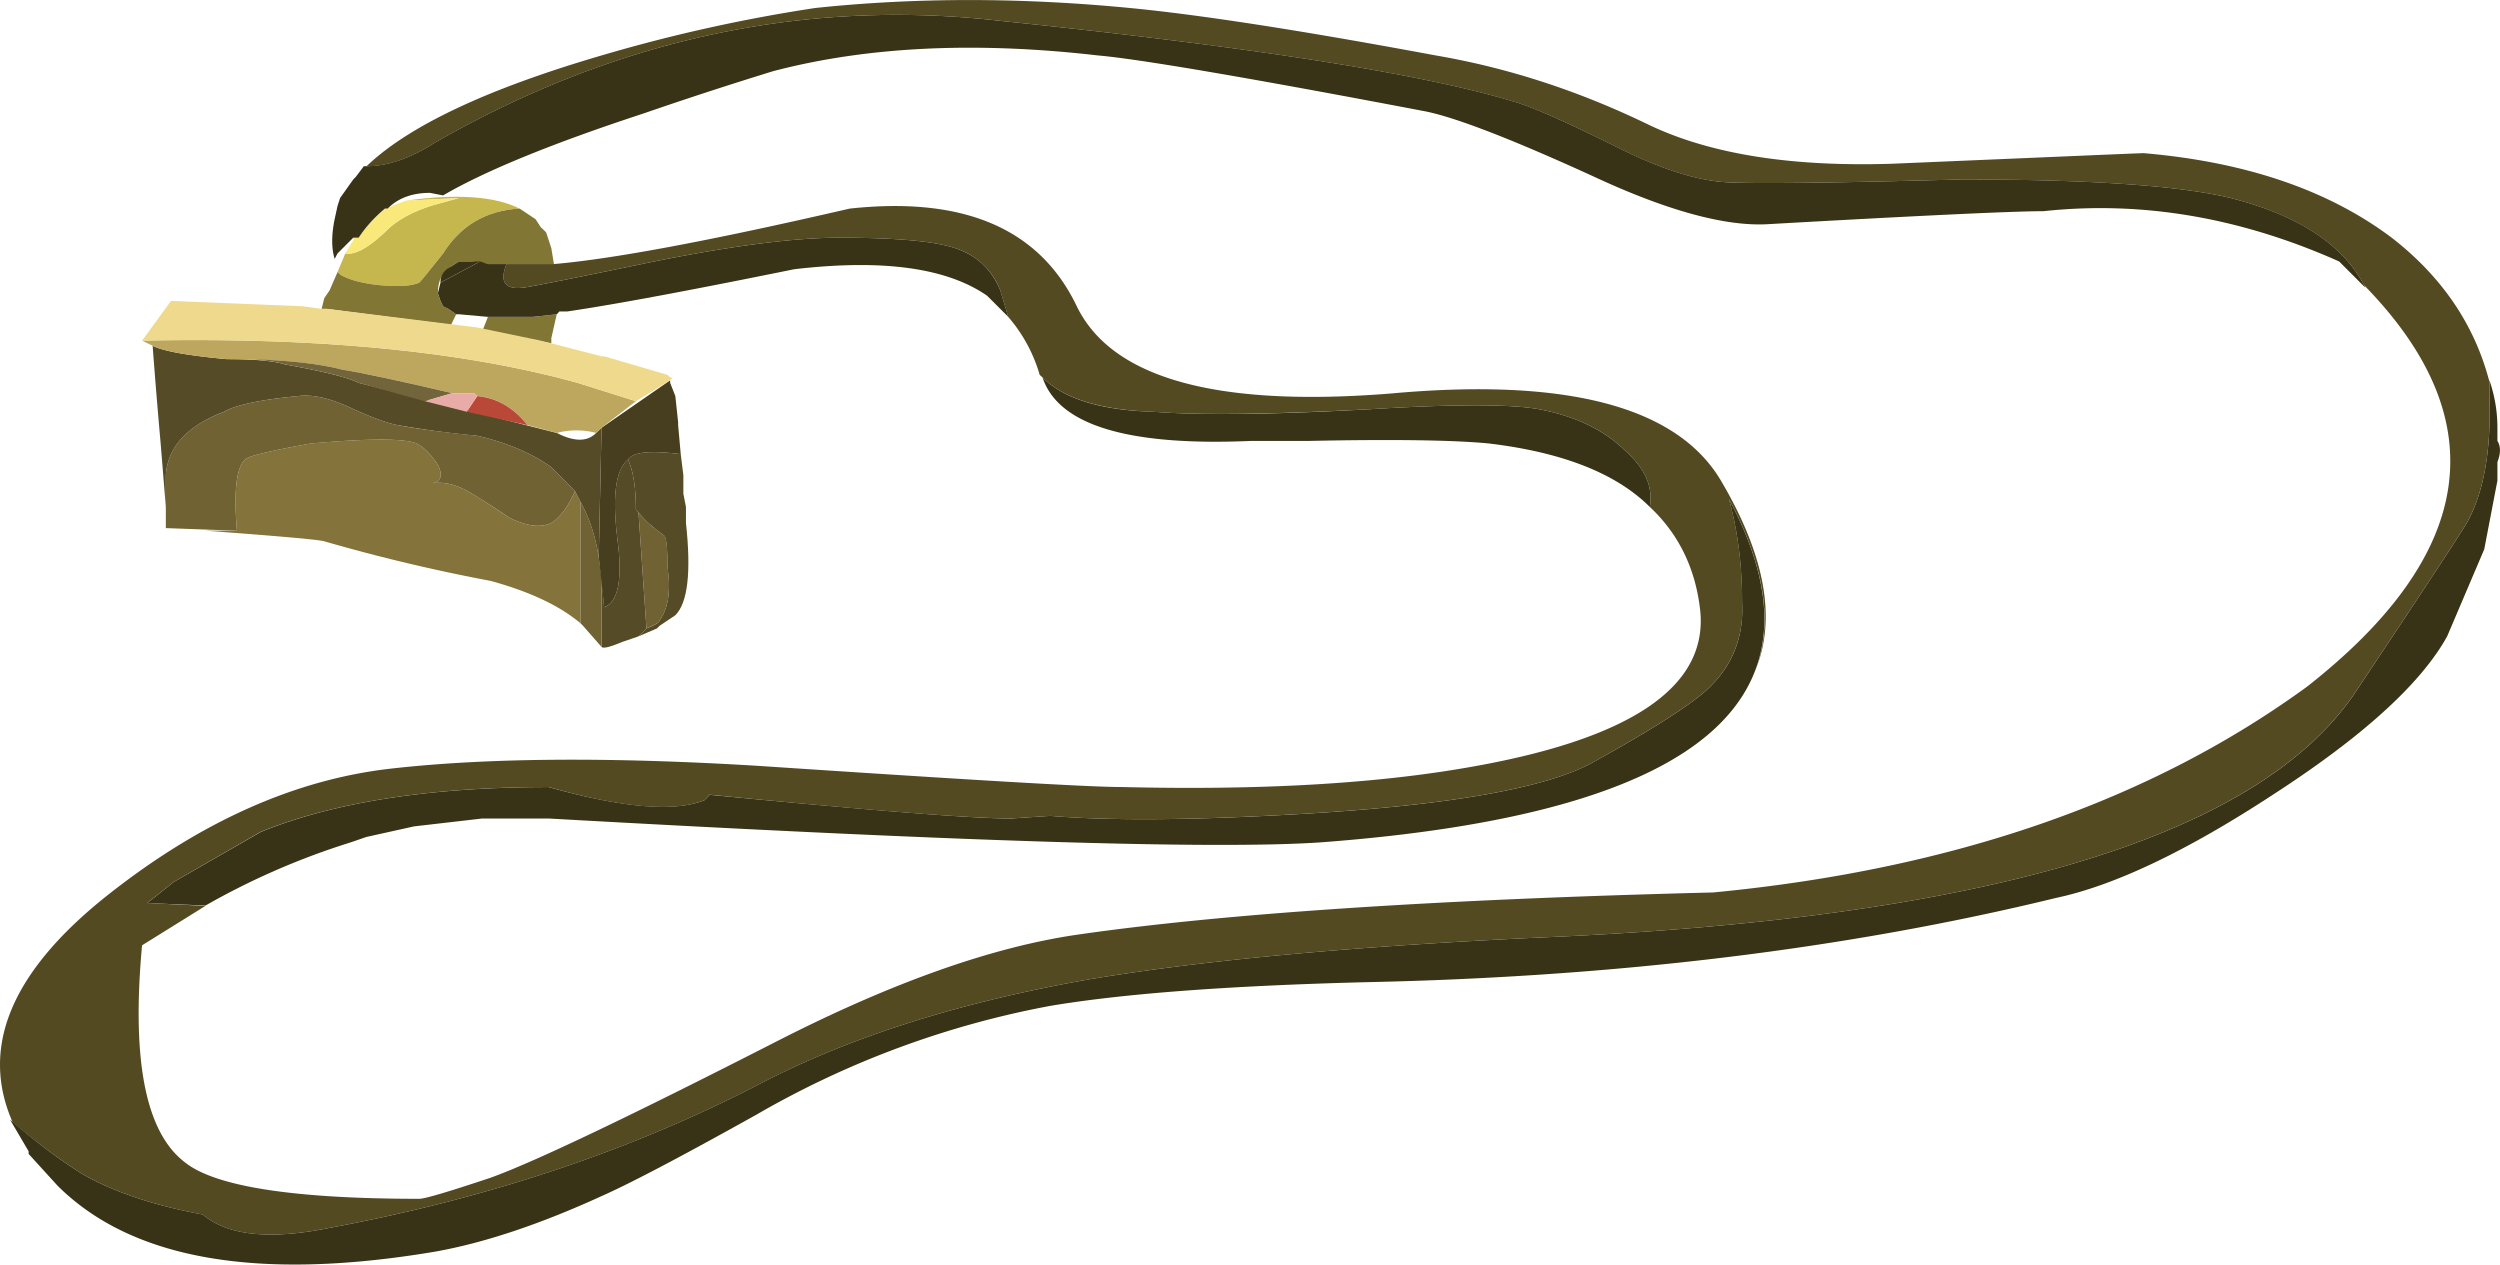
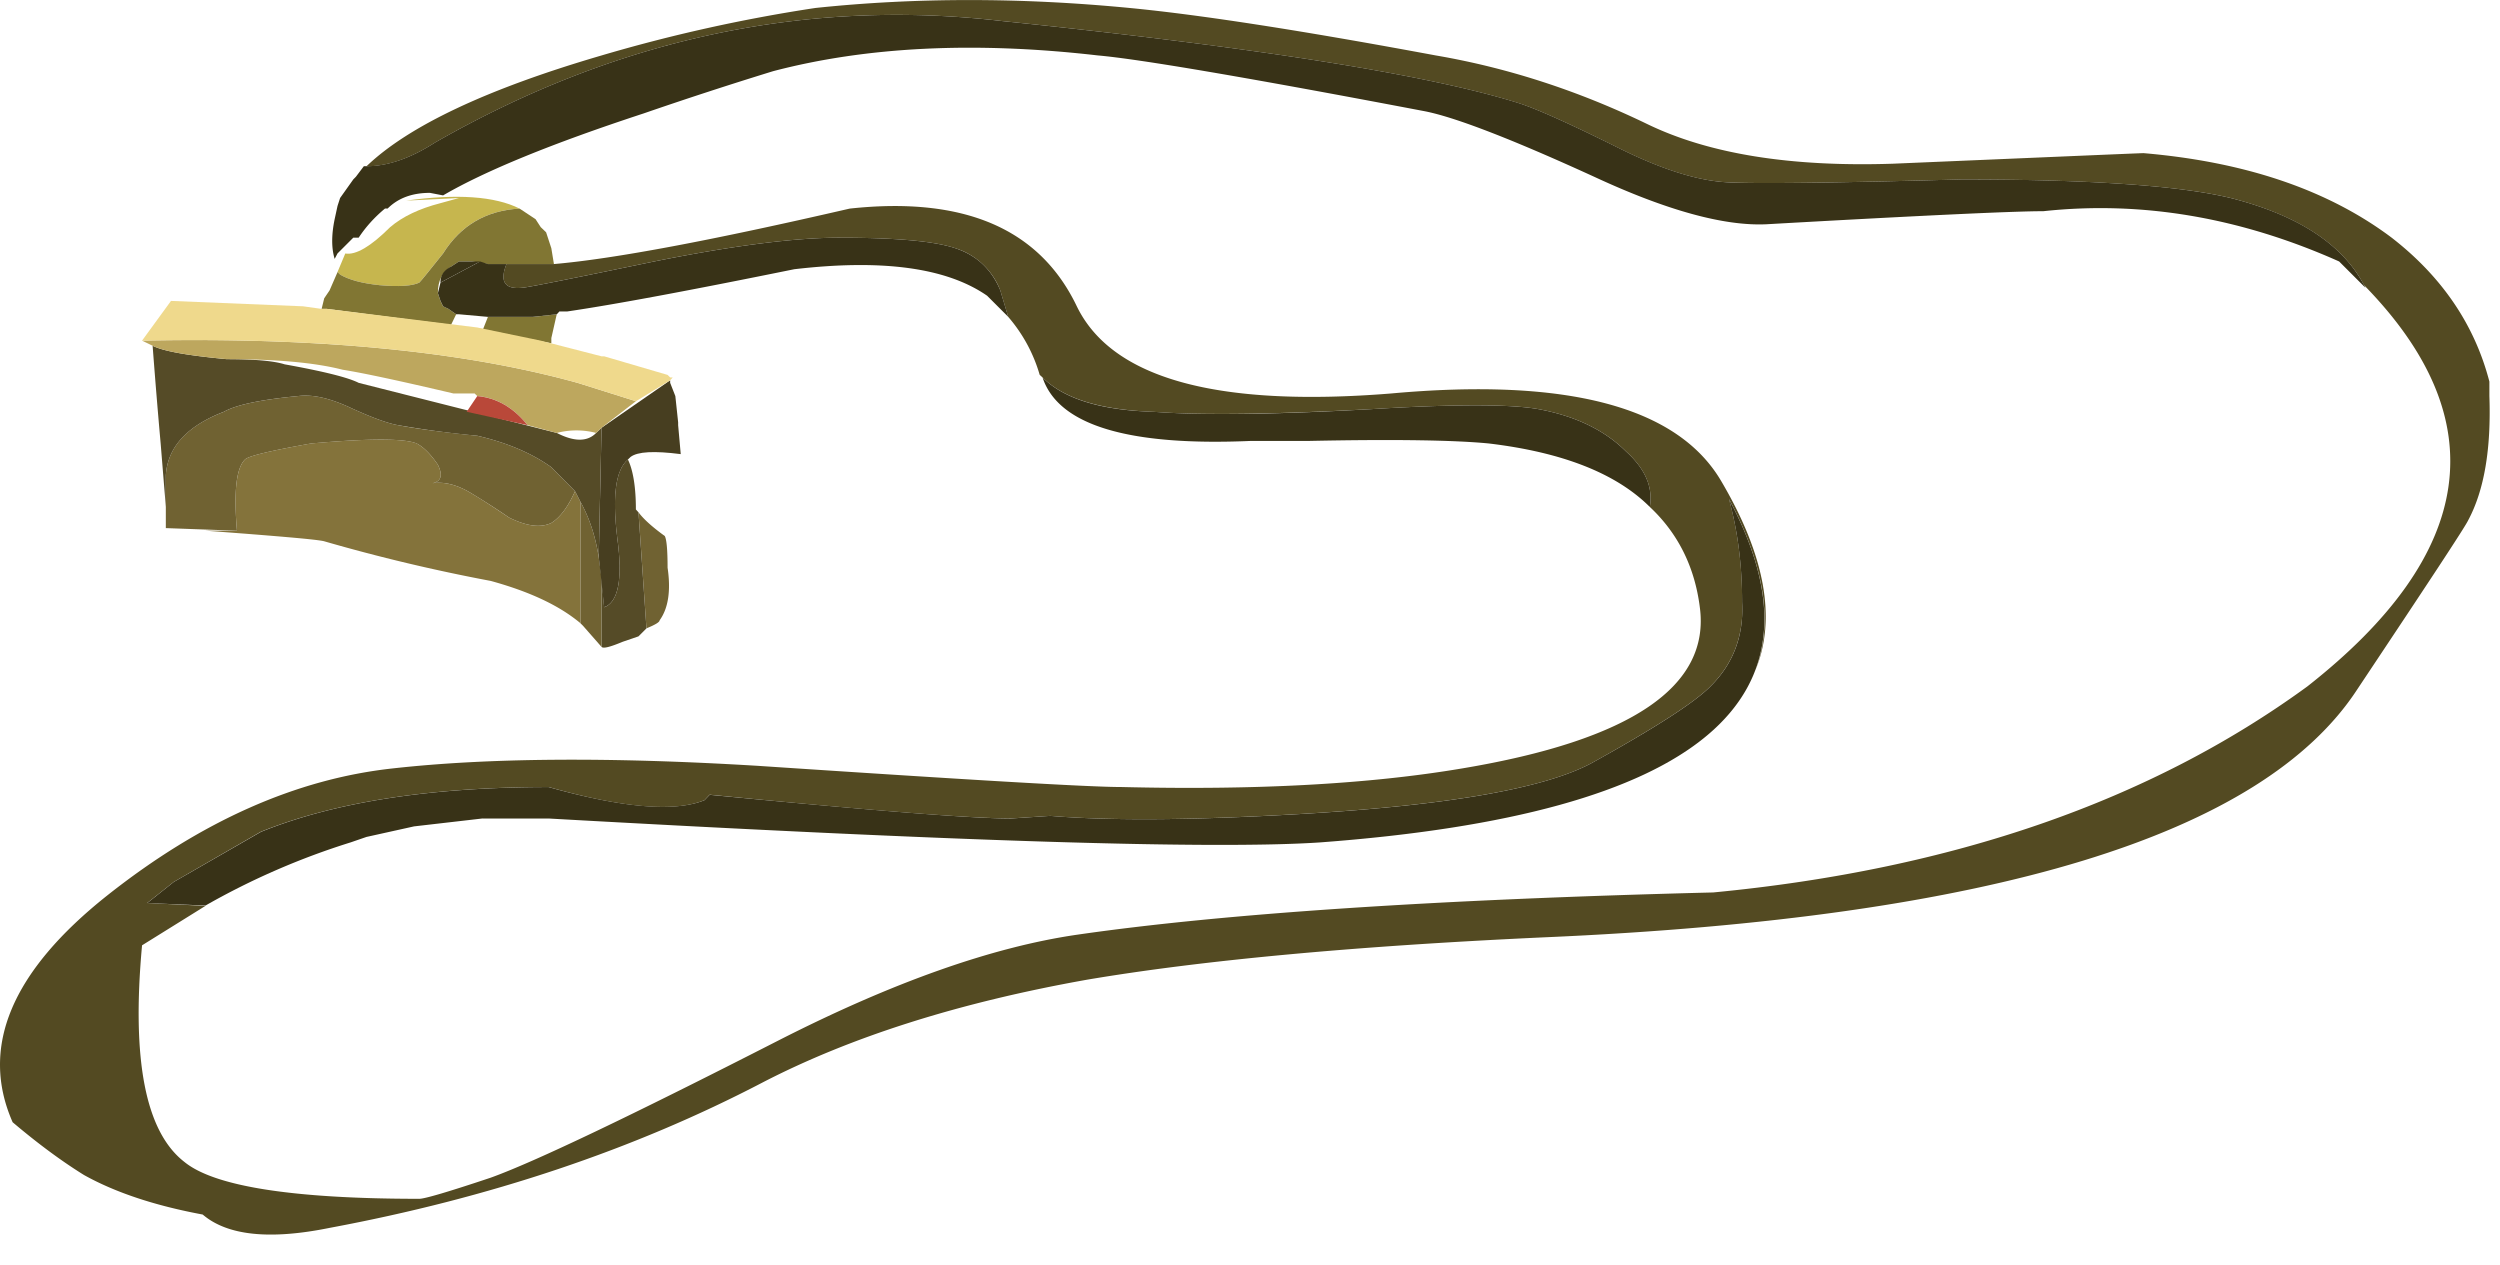
<svg xmlns="http://www.w3.org/2000/svg" viewBox="0 0 47.339 23.945">
  <g fill-rule="evenodd">
    <path d="M10.889 9.301l.102.2v2.3c-.4-.336-.966-.6-1.699-.801a33.929 33.929 0 01-3.155-.751c-.13-.034-.878-.098-2.246-.2h.596c-.063-.733-.015-1.183.152-1.348.068-.069.483-.166 1.25-.304 1.098-.097 1.767-.097 2.001 0 .132.07.264.202.401.402.098.2.064.317-.102.351.233-.034.483.034.751.2.166.098.401.249.699.45.332.165.6.2.801.102.165-.102.316-.303.449-.6z" fill="#84733b" />
    <path d="M12.241 11.899L12.09 9.7c.098.133.269.284.498.45.035.064.053.264.053.6.064.43.015.768-.151.996 0 .034-.082.084-.249.152zM11.391 12.25l-.351-.4-.049-.049v-2.3c.166.299.284.65.346 1.05l.054.4v1.299zM6.591 7.7c.43.2.748.317.948.351.332.064.835.133 1.498.2.568.133 1.037.333 1.403.596l.449.454c-.133.298-.284.499-.449.601-.201.098-.469.063-.801-.102a13.928 13.928 0 00-.699-.45c-.268-.166-.517-.234-.751-.2.166-.034.2-.151.102-.351-.137-.2-.269-.333-.401-.401-.234-.098-.903-.098-2.001 0-.767.137-1.182.235-1.25.303-.167.165-.215.615-.152 1.348L3.14 10V8.999c.034-.533.4-.933 1.099-1.201.233-.133.702-.23 1.401-.298.269-.035.581.034.951.2z" fill="#706232" />
    <path d="M12.041 9.647l.049.054.151 2.198-.151.151-.298.102c-.235.098-.366.133-.4.098v-1.299l.048.548c.269-.098.352-.533.25-1.299-.099-.801-.035-1.299.2-1.499.097.2.151.518.151.946zM7.539 8.051c-.2-.034-.518-.151-.948-.351-.37-.166-.682-.235-.951-.2-.699.067-1.167.165-1.401.297-.699.27-1.065.67-1.099 1.202v.6l-.098-1.202a134.328 134.328 0 01-.152-1.85c.201.103.665.185 1.402.254.532 0 .898.034 1.098.098.732.132 1.201.248 1.403.351l3.75.948c.33.17.58.17.746 0l.102-.098-.054 2.451c-.062-.4-.18-.751-.346-1.05l-.102-.2-.449-.454c-.366-.263-.835-.463-1.403-.596a18.508 18.508 0 01-1.498-.2z" fill="#554b27" />
-     <path d="M12.94 8.999v.351l.049.249v.303c.102.933.034 1.513-.201 1.748l-.298.2-.049.049-.351.151.151-.151c.167-.064.249-.118.249-.151.166-.23.215-.567.151-.997 0-.336-.019-.536-.054-.6-.228-.166-.4-.317-.497-.45l-.049-.053c0-.43-.054-.747-.151-.947l.049-.048c.131-.103.448-.118.951-.054l.05.4z" fill="#554b27" />
    <path d="M12.69 7.201v.049l.098.25.053.498v.053l.049.548c-.503-.064-.815-.049-.951.054l-.049.048c-.235.2-.299.698-.2 1.499.103.766.019 1.201-.25 1.299l-.102-.948.053-2.451 1.299-.899z" fill="#473e20" />
    <path d="M6.44 5.2l-.049-.049.147-.351c.2.034.483-.133.85-.499.235-.2.552-.351.952-.454l.351-.097-1.001.049c.963-.133 1.68-.084 2.149.151-.63.034-1.118.317-1.45.85-.264.331-.415.517-.449.551-.132.064-.386.083-.752.049-.333-.034-.582-.103-.748-.2z" fill="#c6b64e" />
    <path d="M10.542 5.951l-.102.45V6.5l-1.3-.249.099-.25h.848l.456-.049zM9.839 3.95l.302.2.098.151.102.098.099.302.049.299h-1.25l-.299-.049h-.249l-.151.098c-.166.102-.249.268-.249.502l.049.147.049.102.102.049.147.102-.098.202-2.349-.304H6.09l.049-.2.102-.151.151-.347.049.049c.166.098.415.166.748.2.366.034.62.015.752-.049.034-.033.185-.22.449-.551.332-.532.82-.816 1.45-.85z" fill="#817633" />
-     <path d="M8.34 3.848c-.4.102-.717.253-.953.453-.366.367-.648.533-.85.499l.153-.25v-.049h.102c.132-.2.298-.385.498-.551l.4-.151 1.001-.049-.351.098z" fill="#f9e97b" />
    <path d="M11.391 1.05A30.34 30.34 0 0115.44.151c1.899-.2 3.881-.2 5.951 0 1.368.132 3.297.434 5.797.899 1.367.234 2.7.669 4.003 1.299 1.168.566 2.715.815 4.649.751 3.1-.131 4.683-.2 4.751-.2 1.934.166 3.497.699 4.697 1.601.952.738 1.572 1.652 1.85 2.725V7.5c.035 1-.097 1.781-.4 2.349-.063.136-.767 1.201-2.1 3.202-1.8 2.764-6.933 4.331-15.4 4.698-3.598.166-6.48.435-8.647.801-2.437.434-4.482 1.084-6.152 1.948-2.433 1.27-5.166 2.187-8.199 2.753-1.132.23-1.934.147-2.402-.253-.898-.167-1.65-.415-2.247-.748-.418-.259-.868-.59-1.352-1-.625-1.421-.024-2.856 1.802-4.302 1.768-1.397 3.564-2.198 5.4-2.398 1.798-.2 4.097-.219 6.9-.049 3.965.264 6.264.402 6.899.402 2.535.062 4.683-.054 6.45-.353 3.199-.536 4.697-1.552 4.497-3.051-.097-.766-.414-1.401-.947-1.9.064-.366-.083-.718-.449-1.049-.401-.401-.952-.67-1.651-.801-.531-.098-1.601-.098-3.198 0-1.836.097-3.203.117-4.1.049-1.002-.034-1.7-.25-2.1-.65l-.055-.05A2.911 2.911 0 0019.091 6l-.151-.502a1.335 1.335 0 00-.849-.797c-.401-.136-1.134-.2-2.202-.2-.83 0-1.998.147-3.502.45-1.596.332-2.43.498-2.5.498-.33.034-.43-.118-.297-.449h.899c1.132-.097 3.002-.45 5.6-1.05 2.167-.235 3.598.381 4.301 1.85.665 1.368 2.652 1.915 5.947 1.651 3.335-.303 5.42.249 6.25 1.65.84 1.422 1.055 2.623.65 3.599.347-.899.18-1.982-.498-3.252.166.6.25 1.25.25 1.953.033.63-.167 1.167-.602 1.597-.297.302-1.05.786-2.246 1.45-.869.468-2.636.786-5.302.952-2.134.131-3.784.146-4.952.049l-.747.049c-.736 0-2.636-.147-5.703-.45l-.097.103c-.566.234-1.553.147-2.95-.248-2.236 0-4.053.282-5.454.848l-1.645.948-.504.4 1.104.054-1.201.747c-.2 2.168.064 3.53.801 4.101.566.464 2.051.699 4.449.699.102 0 .551-.132 1.352-.4.83-.299 2.647-1.167 5.45-2.599 2.162-1.102 4.047-1.767 5.648-2.001 2.764-.4 6.782-.669 12.051-.801 4.531-.434 8.281-1.734 11.25-3.901 3.204-2.515 3.565-5.05 1.074-7.598-.405-.771-1.25-1.324-2.524-1.65-.966-.235-2.671-.352-5.102-.352-2.467.068-3.95.083-4.449.053-.566-.033-1.25-.253-2.05-.653-.933-.464-1.568-.748-1.9-.85C27.041 1.415 23.789.898 18.989.4c-3.73-.435-7.314.333-10.752 2.3-.463.298-.898.449-1.298.449.8-.766 2.285-1.465 4.452-2.099z" fill="#534a22" />
-     <path d="M.542 21.801l-.352-.6c.499.434.968.781 1.401 1.049.597.333 1.349.581 2.247.747.468.4 1.27.484 2.402.254 3.033-.566 5.766-1.484 8.199-2.754 1.67-.863 3.715-1.513 6.152-1.947 2.168-.366 5.049-.635 8.648-.801 8.466-.367 13.602-1.934 15.4-4.698 1.332-2.001 2.036-3.066 2.1-3.202.302-.568.434-1.349.4-2.349v-.299c.102.299.151.596.151.899v.249c.064.102.064.235 0 .401v.351l-.249 1.299-.703 1.65c-.498.899-1.602 1.9-3.3 2.999-1.632 1.068-3 1.718-4.098 1.952-3.969.968-8.335 1.499-13.1 1.598-2.603.067-4.585.218-5.953.448a17.489 17.489 0 00-5.55 2.052c-1.432.8-2.418 1.317-2.95 1.552-1.167.533-2.217.884-3.15 1.05-3.365.566-5.747.146-7.148-1.25l-.547-.601v-.049z" fill="#383217" />
    <path d="M9.14 15.498l-1.299.15-.902.2-.299.103a13.91 13.91 0 00-2.749 1.196L2.788 17.1l.503-.4 1.65-.948c1.397-.566 3.213-.848 5.449-.848 1.403.394 2.384.477 2.95.248l.098-.102c3.066.297 4.966.449 5.702.449l.747-.05c1.168.098 2.818.083 4.952-.048 2.666-.166 4.433-.484 5.302-.953 1.197-.663 1.949-1.147 2.247-1.45.435-.43.635-.966.6-1.596 0-.703-.083-1.352-.25-1.953 2.032 3.803-.55 5.967-7.748 6.503-2.001.133-6.865-.018-14.6-.453H9.14zM9.091 4.951L9.24 5h.351c-.133.331-.034.483.297.449.07 0 .904-.166 2.5-.498 1.504-.303 2.672-.45 3.502-.45 1.069 0 1.801.064 2.202.2.4.133.684.397.849.797l.151.502-.4-.4c-.766-.532-1.982-.697-3.652-.502-1.968.4-3.399.668-4.301.8h-.147l-.048.053-.455.049h-.85l-.547-.049h-.054l-.146-.102L8.39 5.8l-.049-.102-.049-.147.049-.2.751-.4zM24.79 8.349h-1.099c-2.333.102-3.652-.298-3.95-1.202.4.402 1.099.622 2.1.65.898.07 2.265.054 4.097-.048 1.6-.098 2.67-.098 3.202 0 .699.131 1.25.4 1.651.801.367.331.513.682.449 1.049-.635-.634-1.65-1.035-3.051-1.202-.635-.062-1.763-.082-3.399-.048z" fill="#383217" />
    <path d="M20.791 1.05c-2.334-.269-4.385-.166-6.152.298a76.86 76.86 0 00-2.452.8C10.46 2.715 9.19 3.233 8.39 3.7l-.249-.048c-.333 0-.601.097-.801.297H7.29c-.2.166-.366.351-.498.551H6.69l-.299.299-.054.103c-.062-.202-.062-.455 0-.753l.054-.249.049-.151.25-.352.049-.05.151-.2h.049c.4 0 .835-.15 1.298-.448C11.675.732 15.26-.035 18.99.4c4.8.497 8.052 1.015 9.751 1.547.333.103.968.387 1.9.85.8.4 1.484.62 2.05.654.499.03 1.983.015 4.449-.054 2.431 0 4.136.118 5.102.353 1.299.331 2.149.897 2.549 1.699l-.498-.498c-1.87-.835-3.736-1.152-5.6-.952-.567 0-2.32.082-5.255.248-.796.034-1.88-.263-3.247-.898-1.601-.733-2.685-1.148-3.251-1.25-3.33-.634-5.381-.982-6.148-1.049zM8.691 4.951h.4l-.751.4c0-.136.064-.235.2-.302l.151-.098z" fill="#383217" />
    <path d="M9.038 7.5l-.05-.049h-.4c-1-.235-1.698-.386-2.1-.45-.53-.136-1.263-.2-2.195-.2-.738-.069-1.202-.151-1.403-.254l-.2-.097c3.33-.069 6.085.2 8.248.8l1.103.347-.65.503-.102.098a1.478 1.478 0 00-.746 0L9.99 8.05c-.269-.336-.586-.517-.952-.551z" fill="#bda75e" />
    <path d="M6.191 5.849l2.847.352 1.2.249 1.153.297h.049l1.201.352.049.048h.049l-.049.054-.649.397-1.103-.348c-2.163-.6-4.918-.869-8.248-.8l.548-.752 2.5.102.35.049h.103z" fill="#efd98c" />
-     <path d="M8.54 7.451l-.498.147-1.25-.348c-.2-.102-.67-.219-1.402-.351-.146-.049-.37-.078-.674-.098.728.02 1.324.083 1.773.2.401.064 1.098.215 2.1.45H8.54z" fill="#73653b" />
    <path d="M9.99 8.051l-1.153-.254.2-.297c.367.034.684.215.953.551z" fill="#b94839" />
-     <path d="M8.838 7.797l-.795-.2.497-.146h.449l.049.049-.2.297z" fill="#e9aba7" />
  </g>
</svg>